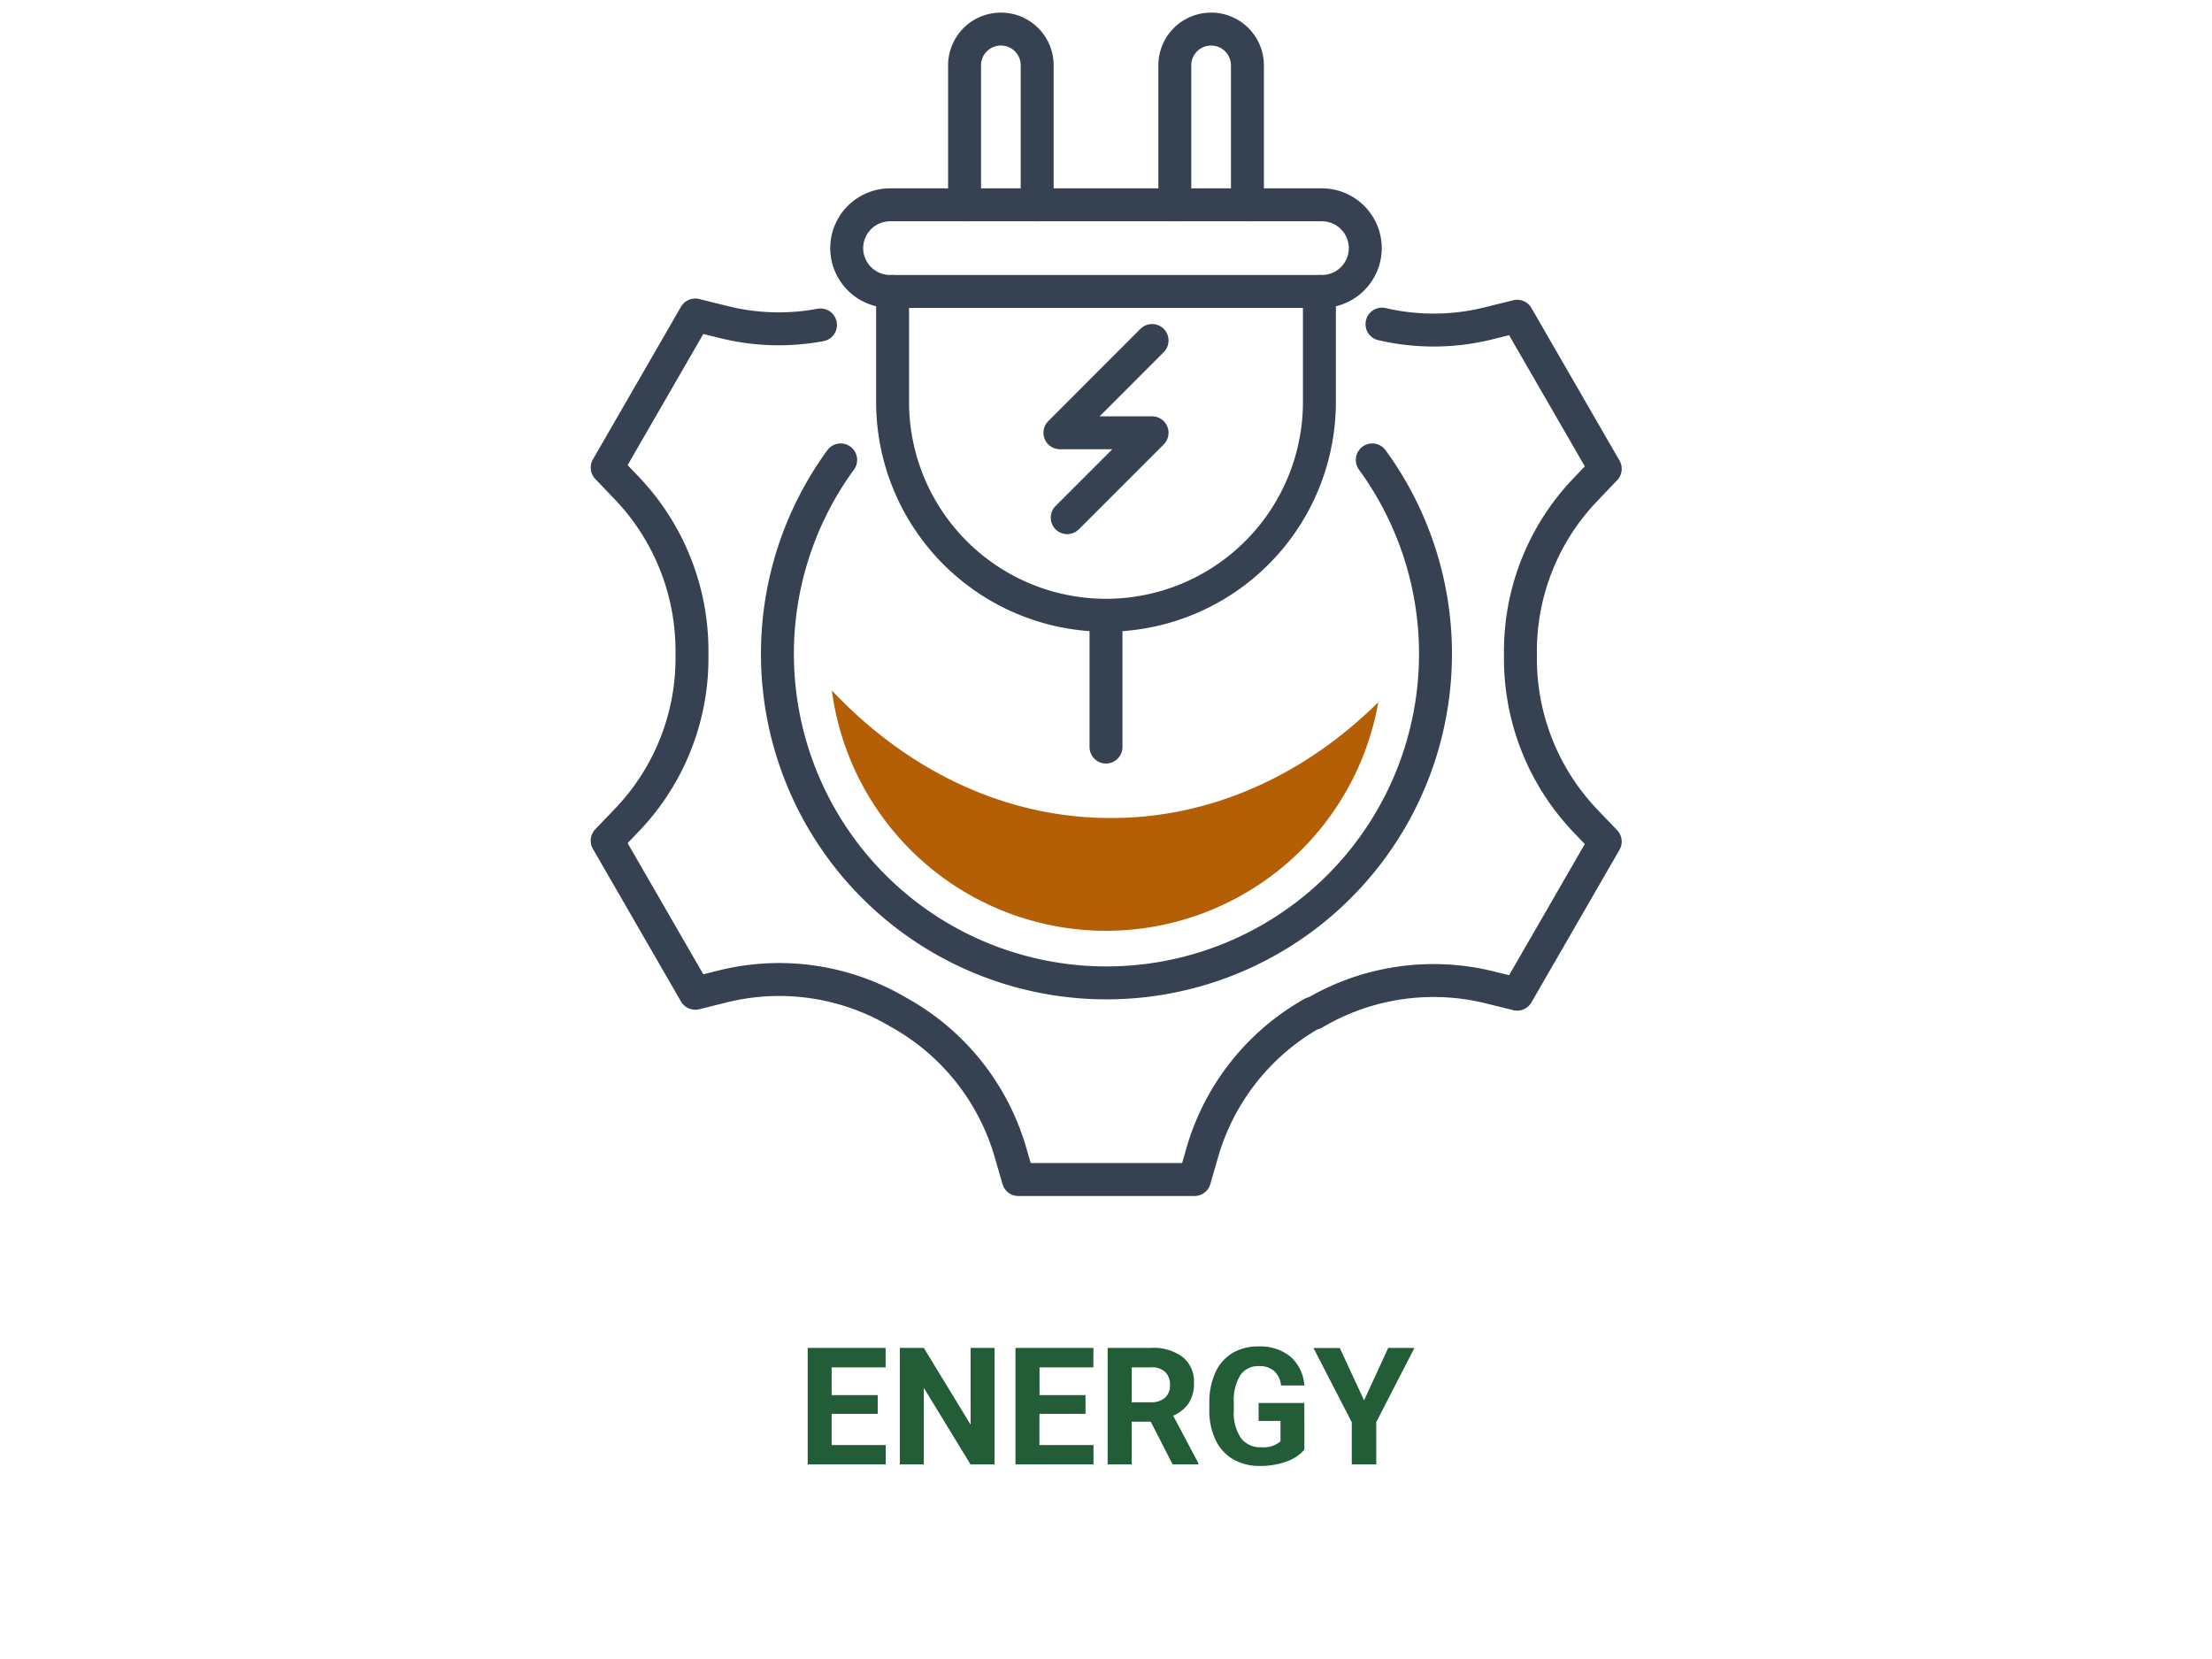
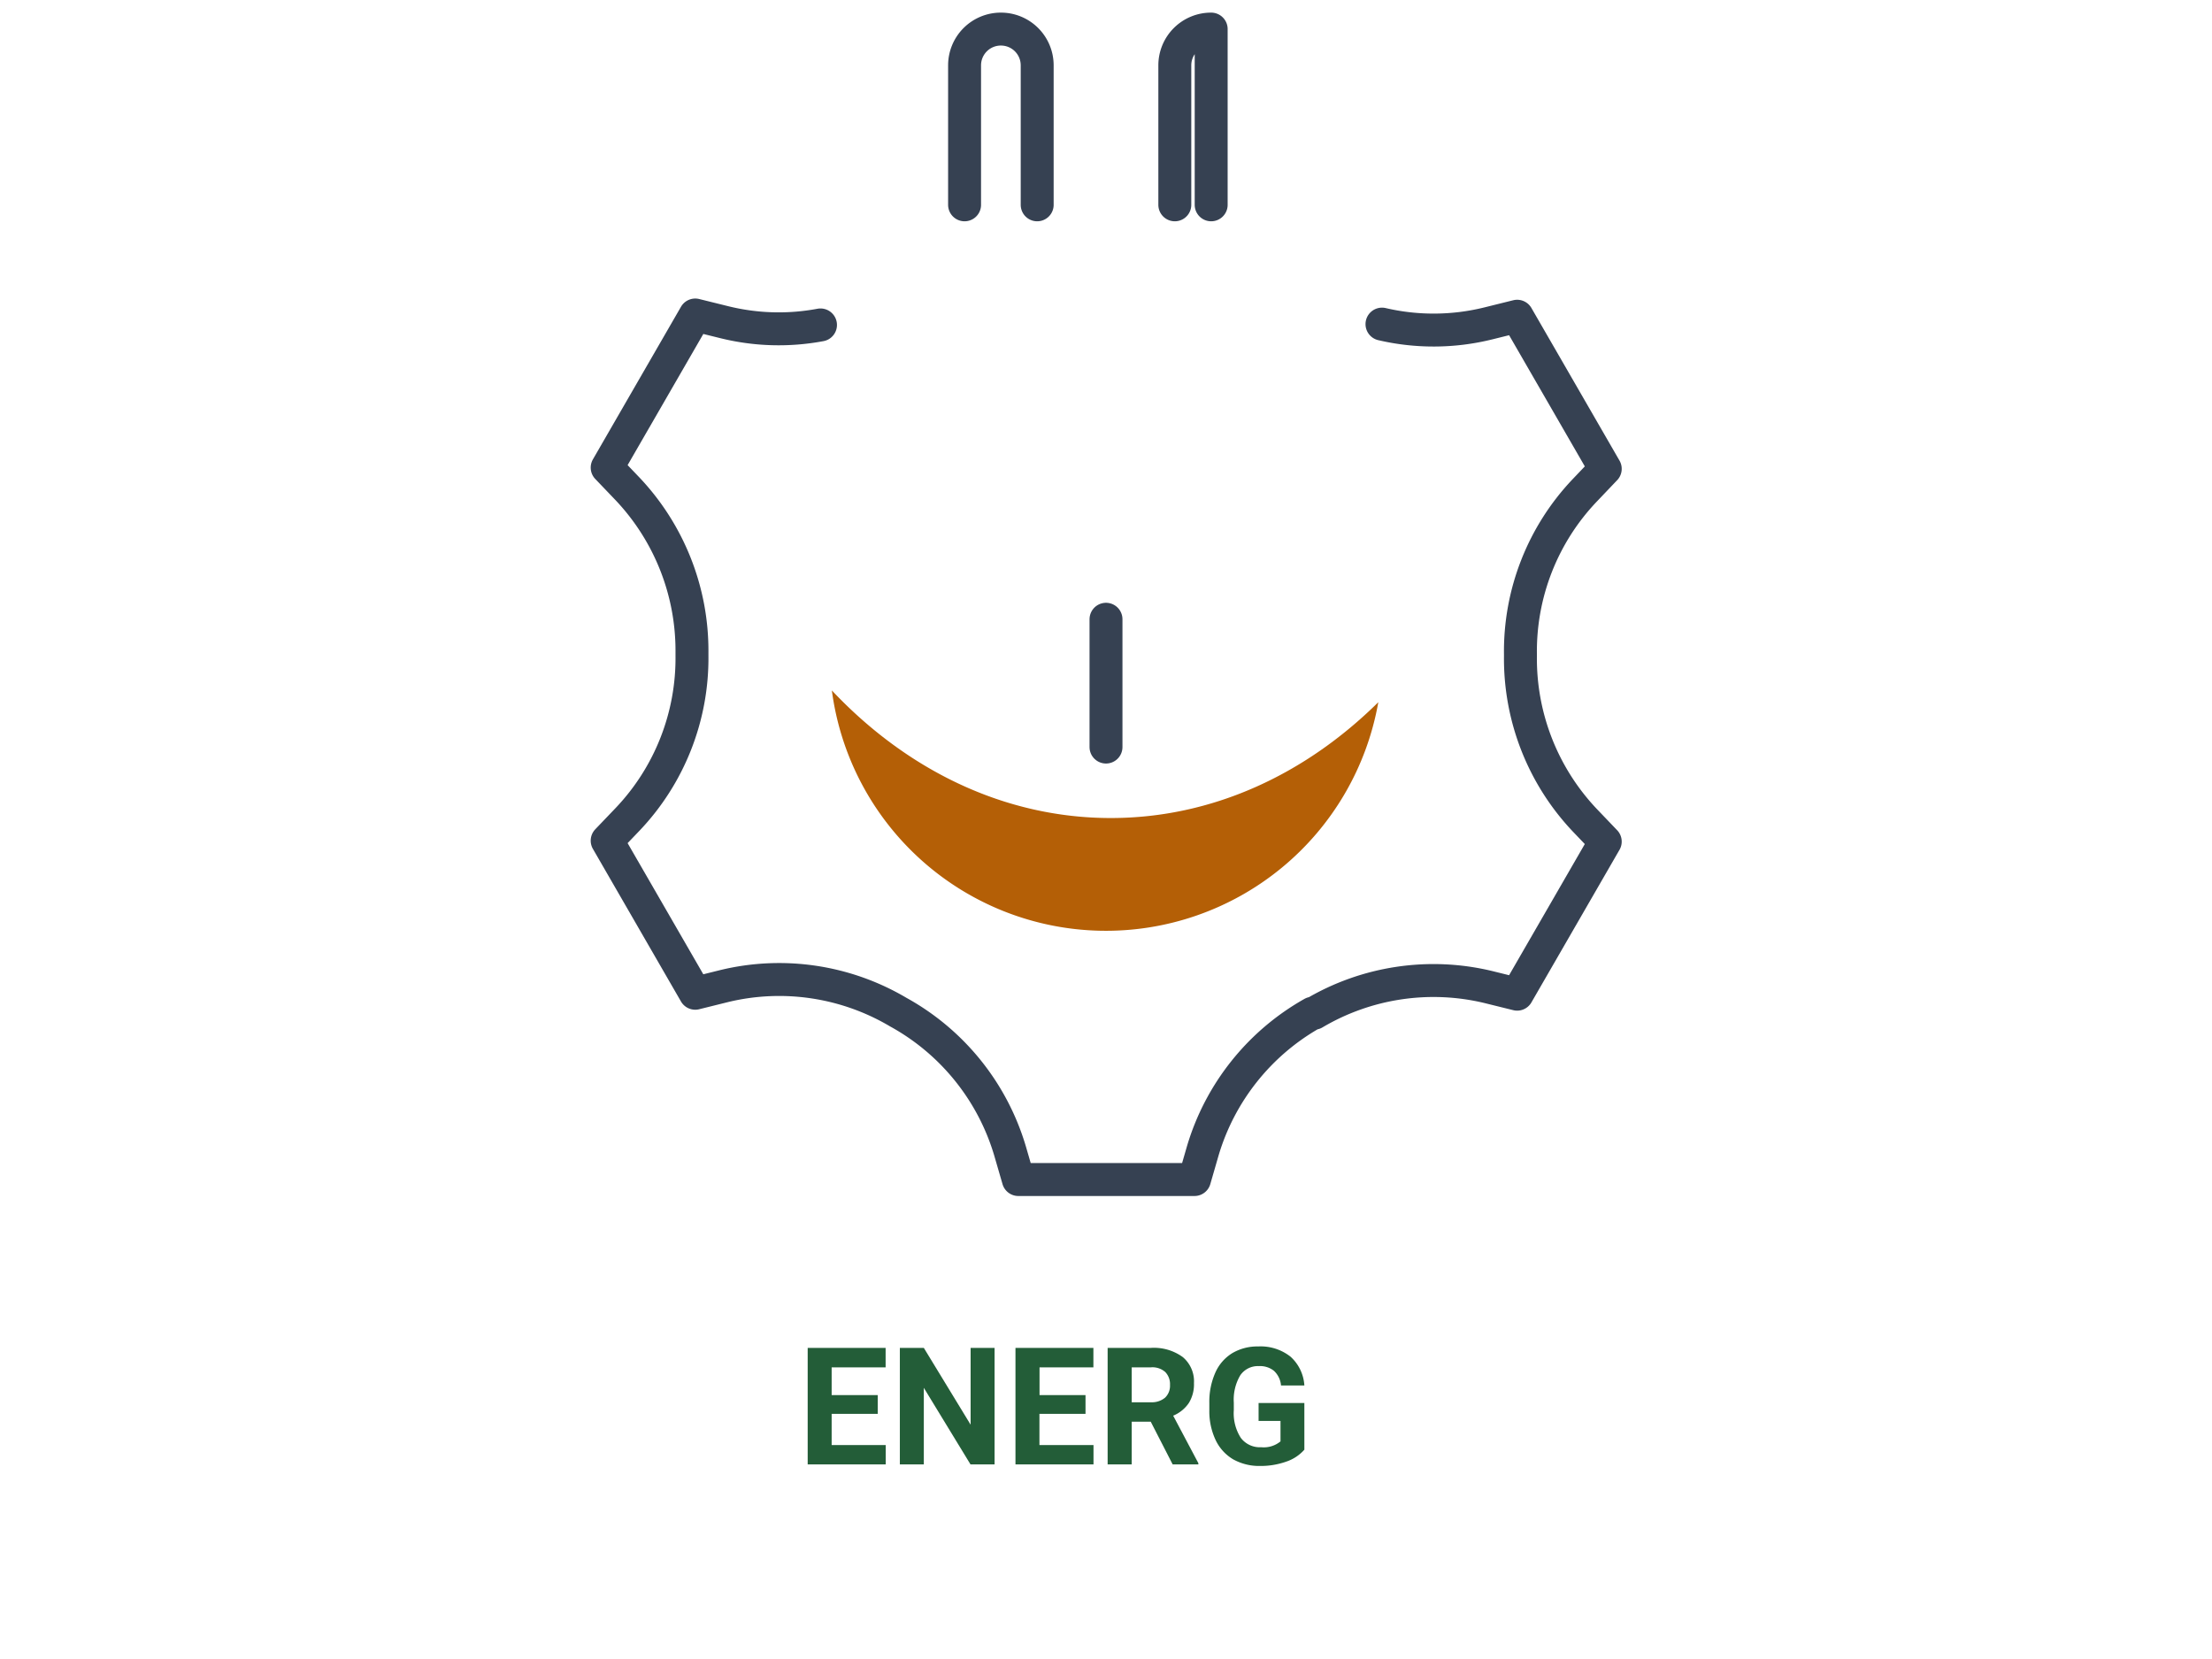
<svg xmlns="http://www.w3.org/2000/svg" id="Layer_1" data-name="Layer 1" viewBox="0 0 216 162">
  <path d="M85.71,138.06h-4.5v3.05h5.28V143H78.87V131.62h7.61v1.9H81.21v2.71h4.5Z" style="fill:#235d38" />
  <path d="M97.12,143H94.77l-4.56-7.48V143H87.87V131.62h2.34l4.57,7.5v-7.5h2.34Z" style="fill:#235d38" />
  <path d="M106,138.06h-4.5v3.05h5.28V143H99.16V131.62h7.61v1.9h-5.26v2.71H106Z" style="fill:#235d38" />
  <path d="M112.37,138.83h-1.86V143h-2.35V131.62h4.23a4.78,4.78,0,0,1,3.11.9,3.09,3.09,0,0,1,1.09,2.54,3.48,3.48,0,0,1-.5,1.94,3.43,3.43,0,0,1-1.53,1.24l2.46,4.64V143h-2.51Zm-1.86-1.9h1.89a2,2,0,0,0,1.37-.45,1.61,1.61,0,0,0,.48-1.24,1.7,1.7,0,0,0-.46-1.26,1.88,1.88,0,0,0-1.4-.46h-1.88Z" style="fill:#235d38" />
  <path d="M127.37,141.56a4.08,4.08,0,0,1-1.78,1.17,7.49,7.49,0,0,1-2.57.42,5.21,5.21,0,0,1-2.59-.64,4.36,4.36,0,0,1-1.72-1.88,6.57,6.57,0,0,1-.62-2.88V137a7,7,0,0,1,.58-2.95,4.24,4.24,0,0,1,1.65-1.91,4.81,4.81,0,0,1,2.54-.66,4.7,4.7,0,0,1,3.16,1,4.12,4.12,0,0,1,1.35,2.81h-2.28a2.2,2.2,0,0,0-.69-1.43,2.16,2.16,0,0,0-1.47-.46,2.08,2.08,0,0,0-1.82.9,4.66,4.66,0,0,0-.63,2.67v.73a4.45,4.45,0,0,0,.68,2.7,2.32,2.32,0,0,0,2,.92,2.56,2.56,0,0,0,1.88-.57v-2H122.9V137h4.47Z" style="fill:#235d38" />
-   <path d="M133.2,136.74l2.36-5.12h2.56l-3.73,7.25V143H132v-4.12l-3.74-7.25h2.57Z" style="fill:#235d38" />
-   <path d="M134,44.91a32.13,32.13,0,1,1-51.91,0" style="fill:none;stroke:#364152;stroke-linecap:round;stroke-linejoin:round;stroke-width:3.216px" />
  <path d="M80.12,31.73a22.11,22.11,0,0,1-9.4-.27l-2.83-.7-8.6,14.9,2,2.09a23,23,0,0,1,6.28,16V64a22.82,22.82,0,0,1-6.28,16l-2,2.09,8.6,14.9,2.82-.7a22.83,22.83,0,0,1,17,2.54l.18.1a22.91,22.91,0,0,1,10.74,13.46l.81,2.79h17.2l.81-2.8a22.89,22.89,0,0,1,10.72-13.44l.07,0,.08,0a22.9,22.9,0,0,1,17-2.56l2.83.7,8.6-14.9-2-2.09a22.94,22.94,0,0,1-6.28-16v-.21a22.8,22.8,0,0,1,6.28-16l2-2.1-8.6-14.9-2.82.7a22.21,22.21,0,0,1-10.38.07" style="fill:none;stroke:#364152;stroke-linecap:round;stroke-linejoin:round;stroke-width:3.216px" />
  <line x1="108" y1="72.95" x2="108" y2="60.47" style="fill:none;stroke:#364152;stroke-linecap:round;stroke-linejoin:round;stroke-width:3.216px" />
-   <path d="M128.84,28.46V39.24A20.84,20.84,0,0,1,108,60.08h0A20.84,20.84,0,0,1,87.16,39.24V28.46" style="fill:none;stroke:#364152;stroke-linecap:round;stroke-linejoin:round;stroke-width:3.216px" />
-   <path d="M129.08,28.46H86.92a4.24,4.24,0,0,1-4.24-4.24h0A4.24,4.24,0,0,1,86.92,20h42.16a4.24,4.24,0,0,1,4.24,4.24h0A4.24,4.24,0,0,1,129.08,28.46Z" style="fill:none;stroke:#364152;stroke-linecap:round;stroke-linejoin:round;stroke-width:3.216px" />
  <path d="M94.19,20V6.38a3.54,3.54,0,0,1,3.54-3.54h0a3.54,3.54,0,0,1,3.55,3.54V20" style="fill:none;stroke:#364152;stroke-linecap:round;stroke-linejoin:round;stroke-width:3.216px" />
-   <path d="M114.72,20V6.38a3.54,3.54,0,0,1,3.55-3.54h0a3.54,3.54,0,0,1,3.54,3.54V20" style="fill:none;stroke:#364152;stroke-linecap:round;stroke-linejoin:round;stroke-width:3.216px" />
-   <polyline points="112.5 33.25 103.5 42.26 112.5 42.26 104.21 50.55" style="fill:none;stroke:#364152;stroke-linecap:round;stroke-linejoin:round;stroke-width:3.216px" />
+   <path d="M114.72,20V6.38a3.54,3.54,0,0,1,3.55-3.54h0V20" style="fill:none;stroke:#364152;stroke-linecap:round;stroke-linejoin:round;stroke-width:3.216px" />
  <path d="M81.23,67.42a27,27,0,0,0,53.36,1.15c-7.15,7.07-16.23,11.31-26.12,11.31C98.06,79.88,88.54,75.18,81.23,67.42Z" style="fill:#b45f06" />
</svg>